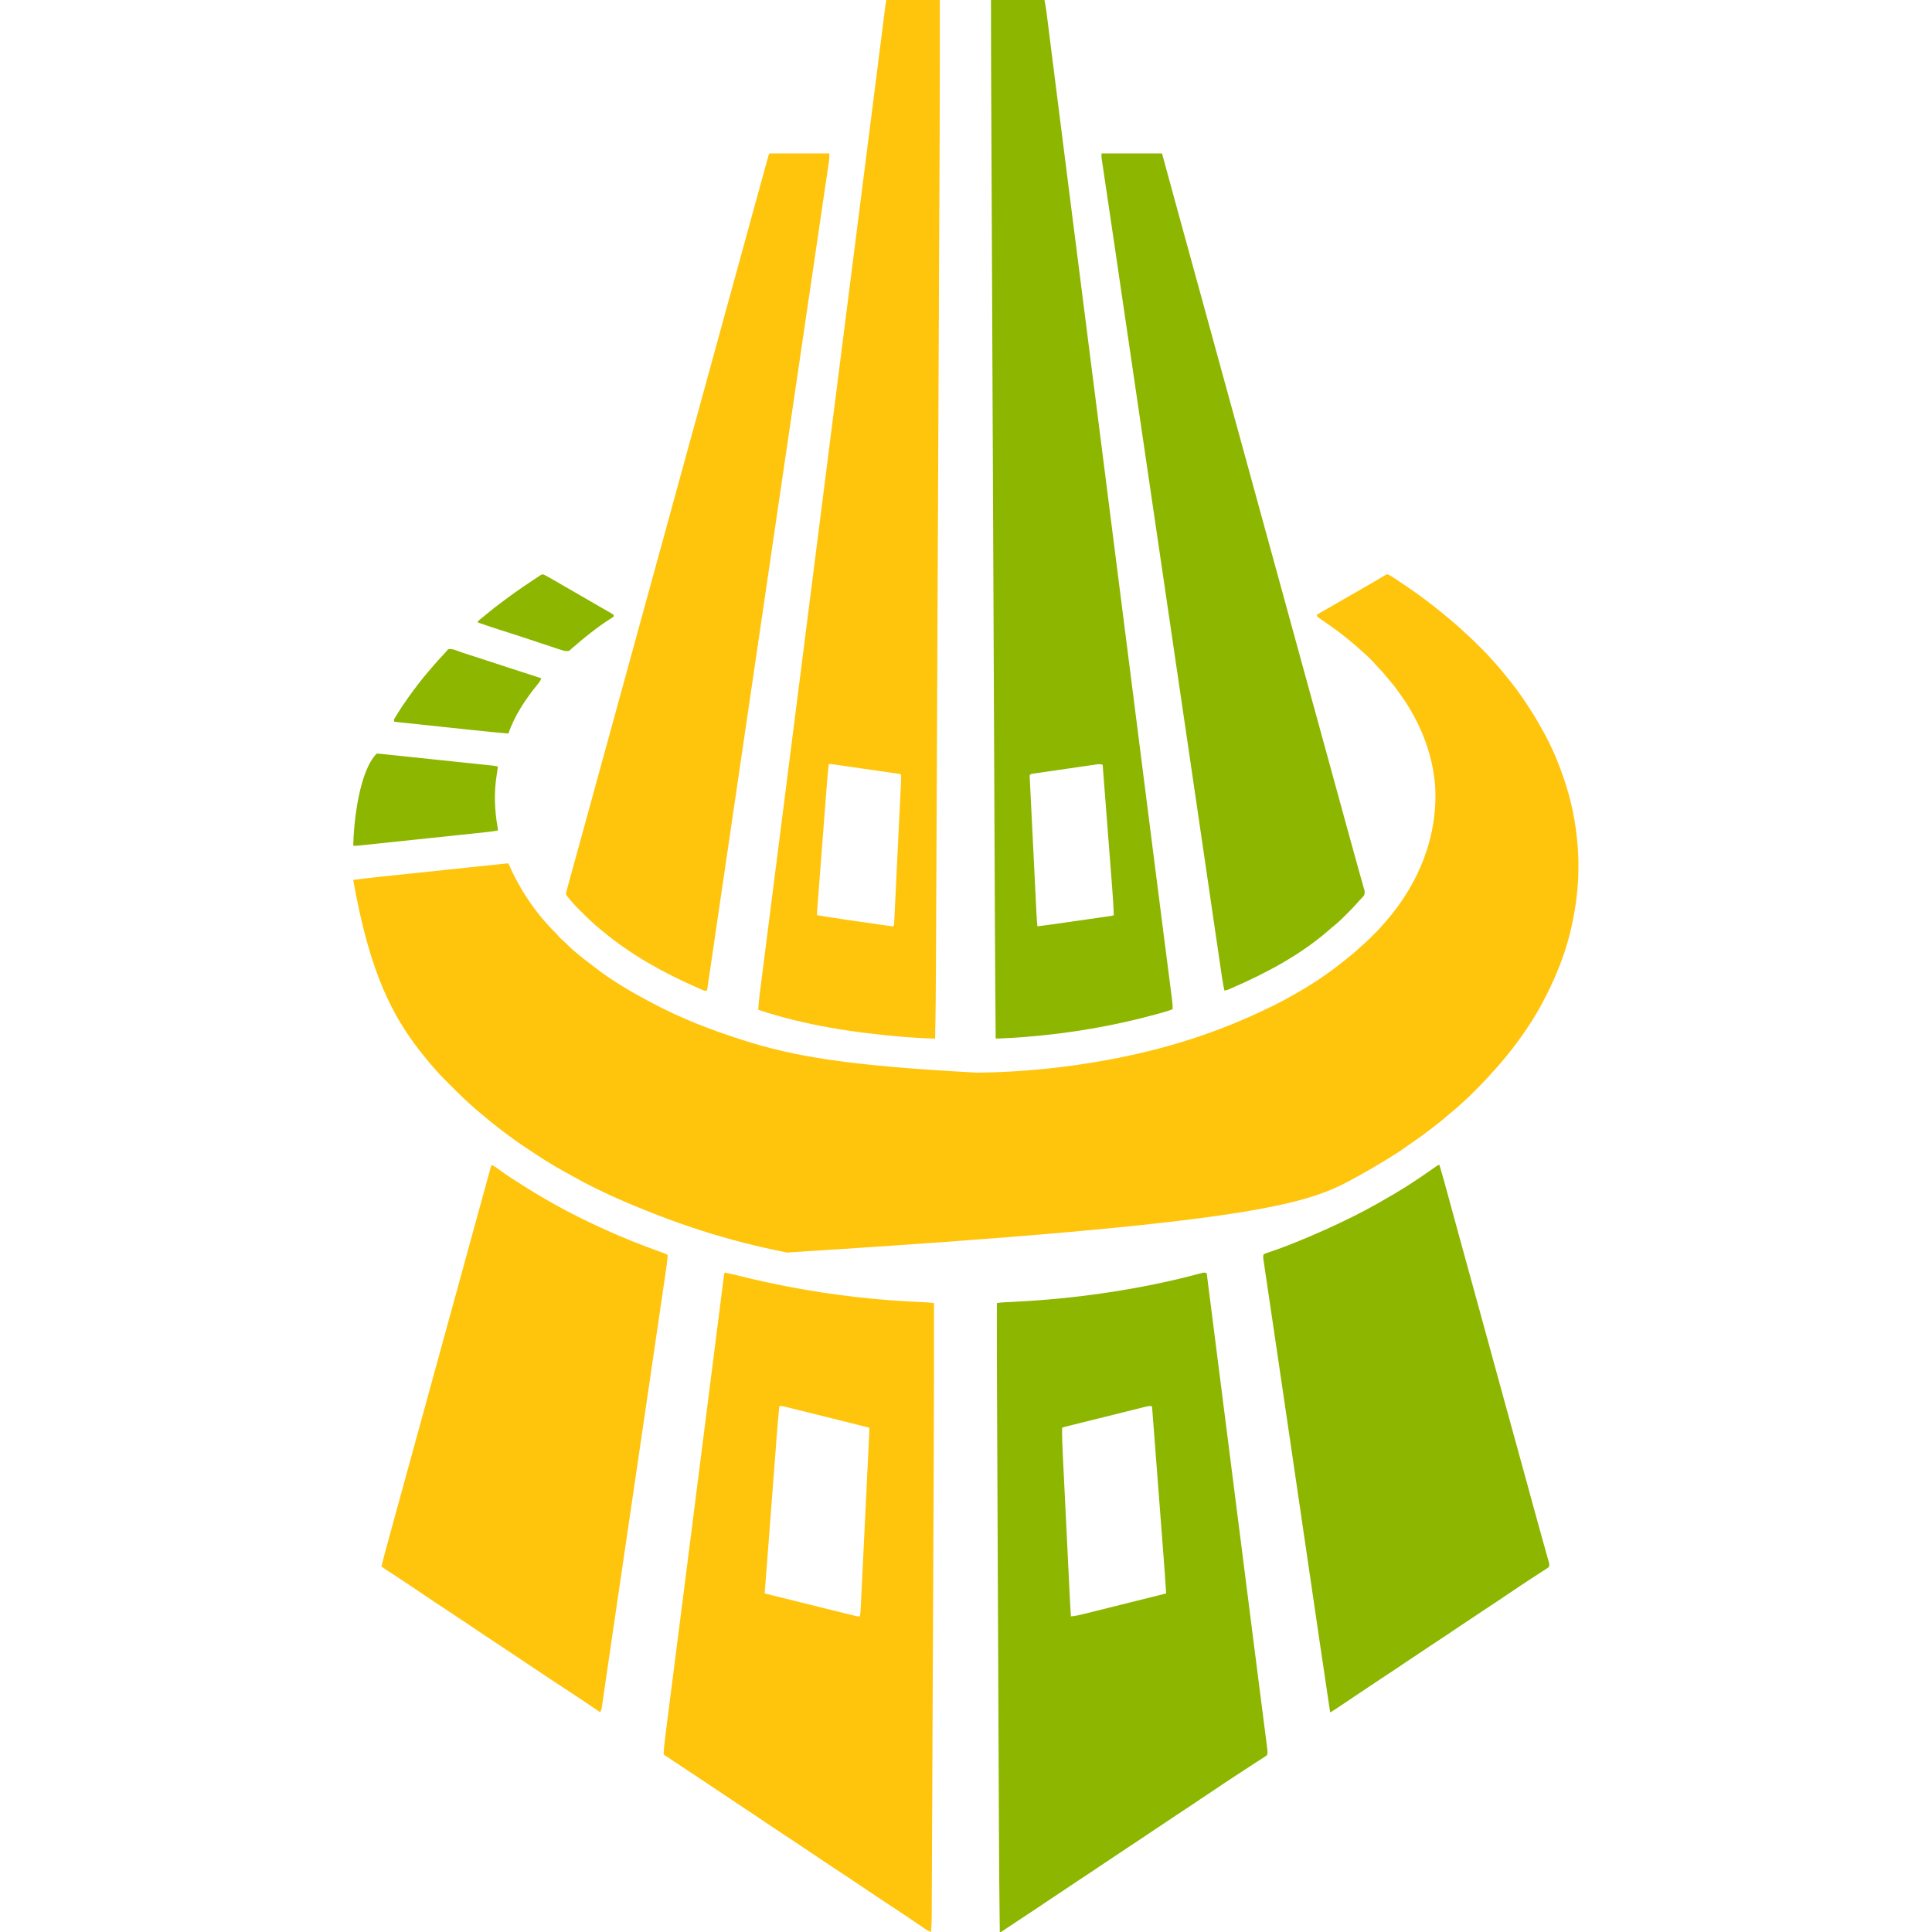
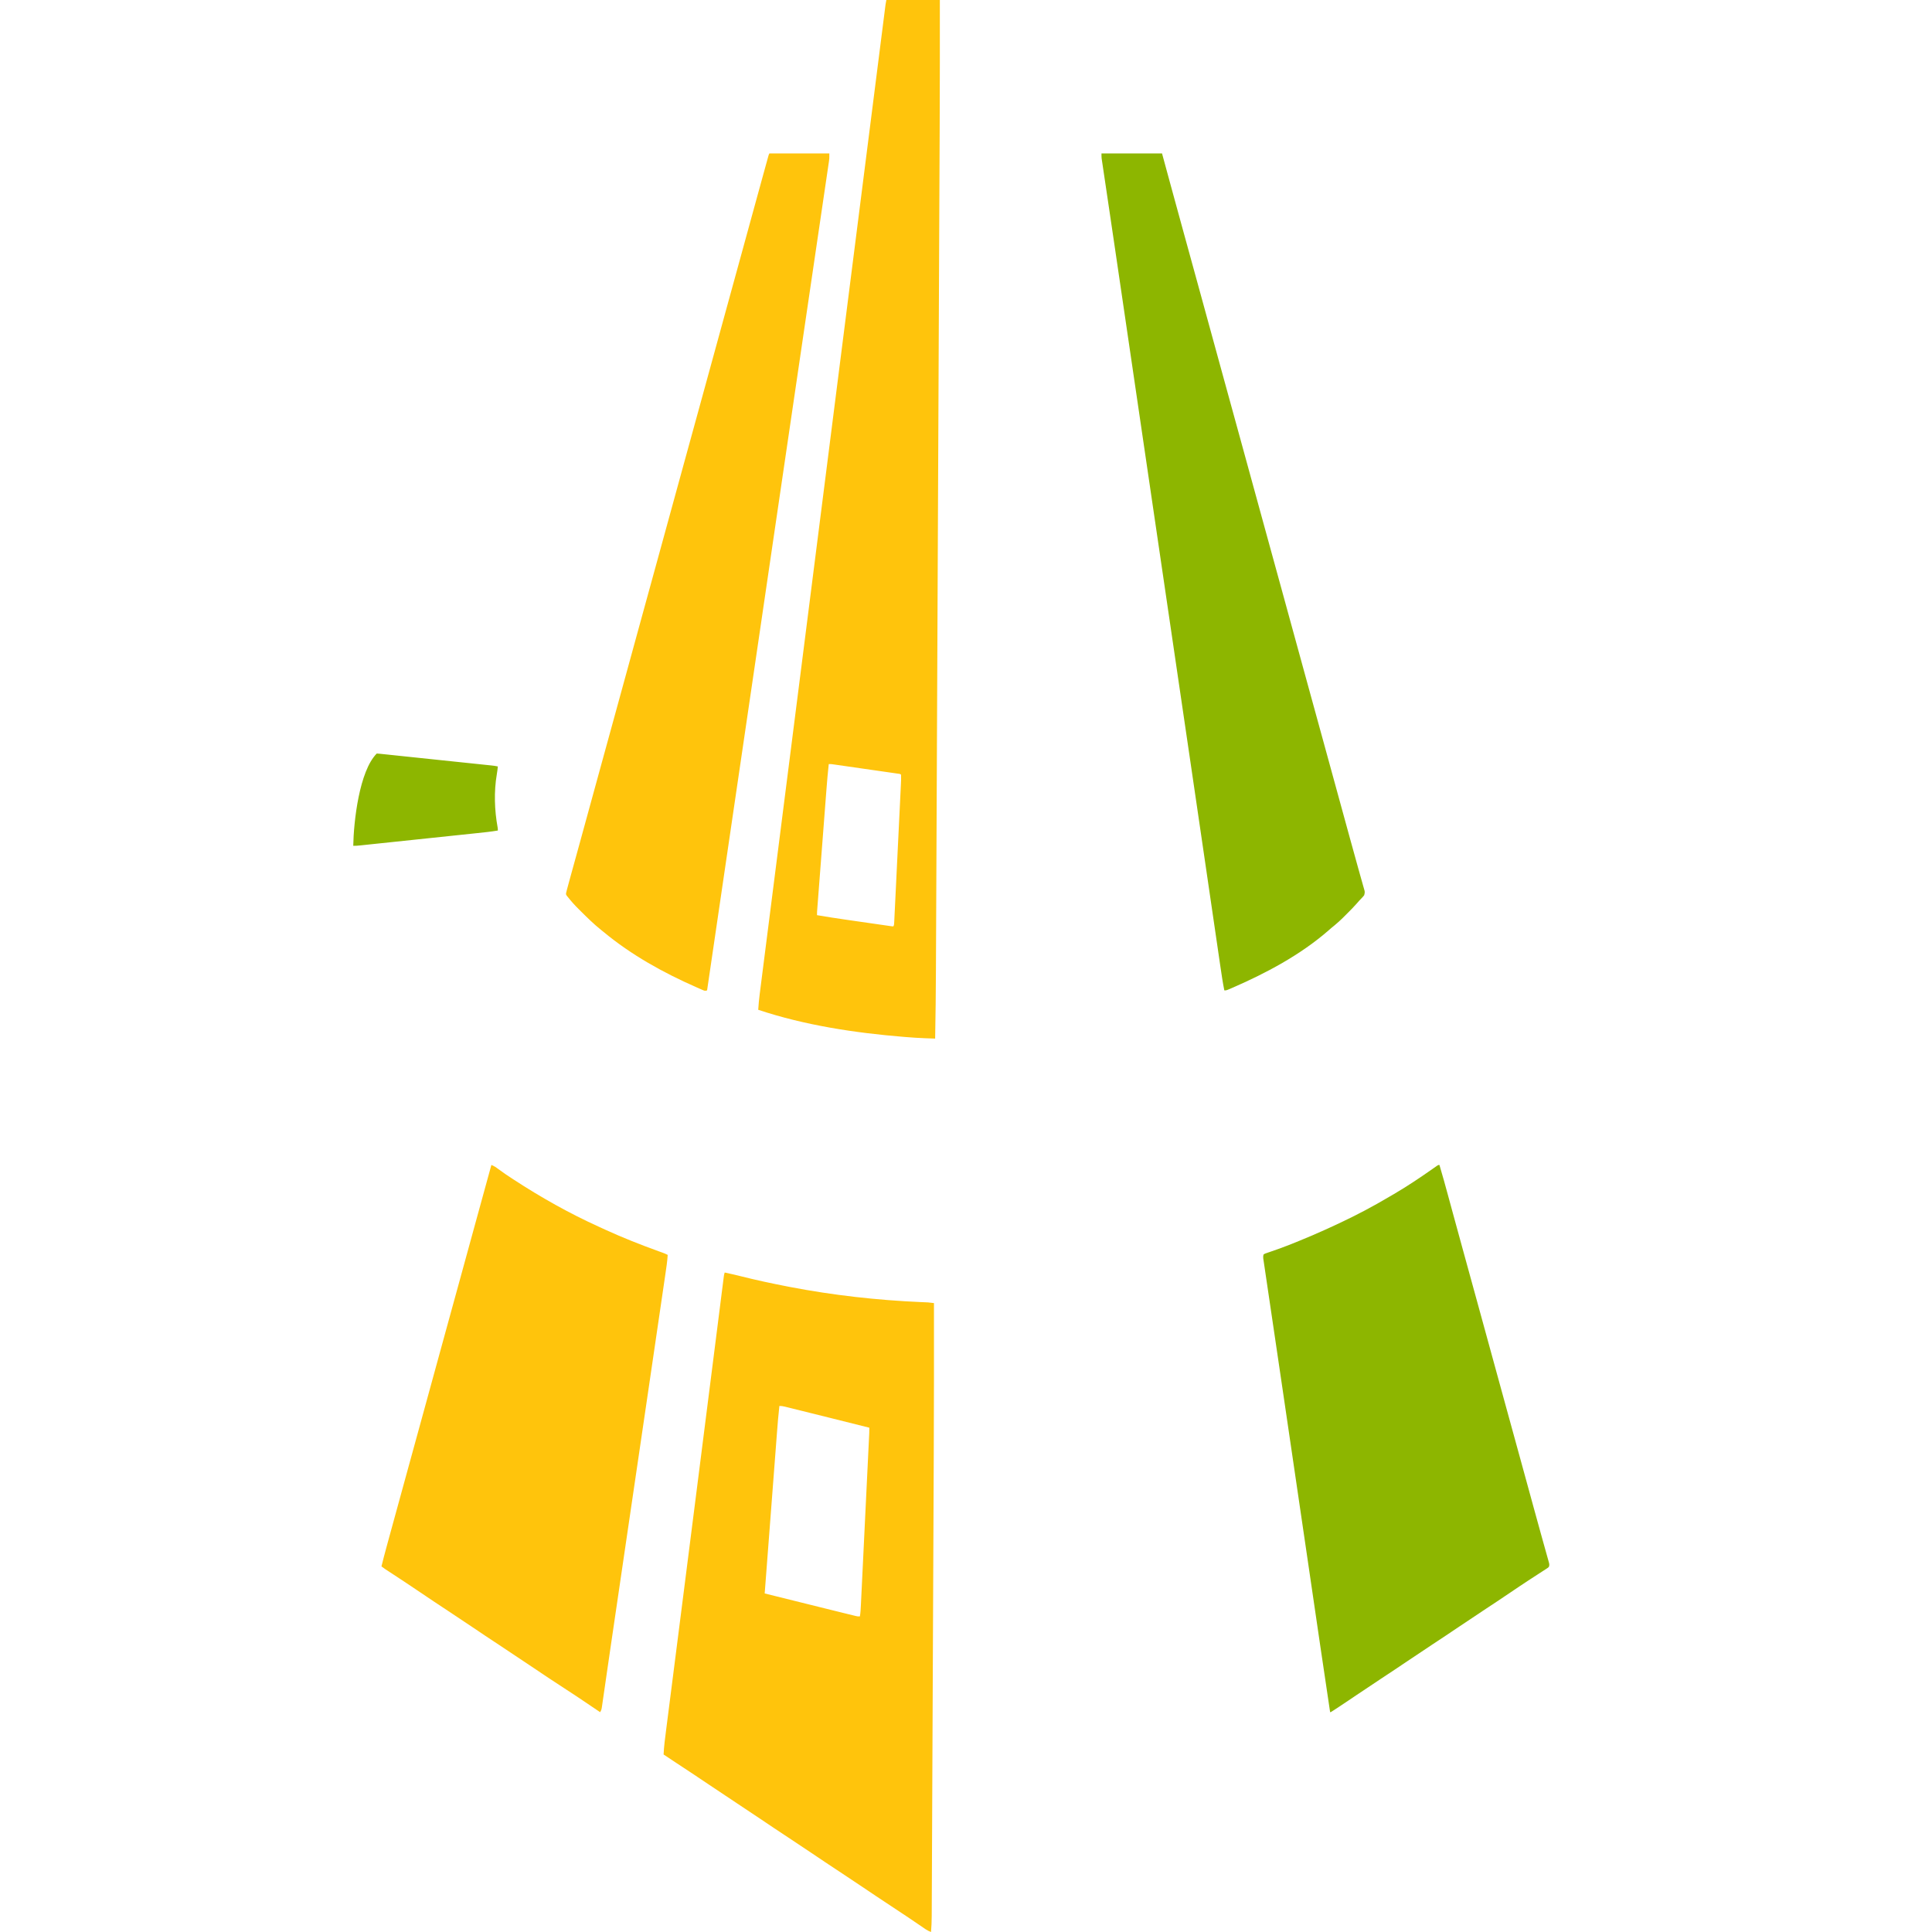
<svg xmlns="http://www.w3.org/2000/svg" version="1.1" width="3287" height="3287">
-   <path d="M0 0 C3.977 1.952 7.572 4.362 11.246 6.829 C12.062 7.373 12.878 7.916 13.718 8.476 C15.451 9.631 17.181 10.789 18.91 11.948 C21.489 13.677 24.073 15.397 26.658 17.116 C48.962 31.995 70.388 47.946 91.104 64.963 C92.669 66.247 94.24 67.523 95.812 68.798 C107.194 78.033 118.226 87.603 128.928 97.615 C130.43 99.006 131.943 100.385 133.461 101.76 C140.664 108.286 147.629 115.016 154.489 121.902 C156.185 123.604 157.886 125.3 159.588 126.995 C164.695 132.099 169.722 137.214 174.412 142.711 C176.612 145.283 178.927 147.739 181.234 150.216 C185.452 154.786 189.469 159.473 193.367 164.321 C195.238 166.635 197.127 168.925 199.039 171.204 C224.428 201.53 245.964 234.709 264.859 269.403 C265.336 270.274 265.336 270.274 265.822 271.162 C270.83 280.334 275.454 289.62 279.734 299.153 C280.033 299.816 280.331 300.478 280.639 301.16 C286.707 314.675 292.024 328.398 296.859 342.403 C297.239 343.485 297.619 344.567 298.01 345.682 C310.871 382.611 318.89 421.411 321.859 460.403 C321.97 461.705 322.081 463.007 322.195 464.349 C325.814 511.884 321.039 560.149 309.859 606.403 C309.605 607.462 309.35 608.521 309.087 609.612 C300.229 645.762 286.446 680.143 269.859 713.403 C269.34 714.447 268.82 715.49 268.285 716.565 C257.863 737.354 246.088 757.276 232.859 776.403 C232.404 777.065 231.948 777.726 231.479 778.407 C213.885 803.872 194.448 828.059 173.383 850.736 C172.255 851.97 171.142 853.217 170.037 854.471 C163.699 861.638 157.004 868.411 150.23 875.163 C148.293 877.094 146.362 879.031 144.432 880.968 C138.923 886.479 133.437 891.964 127.495 897.013 C124.936 899.188 122.504 901.49 120.047 903.778 C115.426 908.047 110.668 912.084 105.766 916.028 C103.058 918.241 100.408 920.504 97.767 922.795 C91.293 928.409 84.664 933.756 77.821 938.915 C75.551 940.638 73.297 942.381 71.043 944.126 C61.028 951.856 50.883 959.271 40.387 966.333 C36.779 968.762 33.237 971.268 29.71 973.812 C18.452 981.913 6.691 989.176 -5.141 996.403 C-6.168 997.032 -7.195 997.66 -8.253 998.308 C-23.676 1007.717 -39.303 1016.713 -55.141 1025.403 C-56.738 1026.284 -56.738 1026.284 -58.367 1027.183 C-137.476 1070.7 -222.877 1103.496 -1023.141 1153.403 C-1024.036 1153.226 -1024.93 1153.049 -1025.853 1152.866 C-1119.58 1134.209 -1211.993 1106.202 -1323.141 1056.403 C-1324.275 1055.87 -1325.409 1055.337 -1326.577 1054.788 C-1333.793 1051.382 -1340.974 1047.91 -1348.141 1044.403 C-1349.637 1043.675 -1349.637 1043.675 -1351.165 1042.933 C-1364.246 1036.559 -1377.019 1029.791 -1389.637 1022.544 C-1393.902 1020.096 -1398.203 1017.728 -1402.533 1015.397 C-1422.774 1004.467 -1442.004 991.948 -1461.141 979.216 C-1461.952 978.677 -1462.764 978.138 -1463.6 977.582 C-1479.005 967.338 -1494.075 956.651 -1508.766 945.403 C-1509.639 944.736 -1510.512 944.069 -1511.412 943.381 C-1523.397 934.183 -1535.048 924.592 -1546.53 914.776 C-1548.18 913.37 -1549.837 911.974 -1551.496 910.579 C-1566.34 898.049 -1580.206 884.507 -1593.917 870.758 C-1596.229 868.44 -1598.547 866.127 -1600.865 863.815 C-1602.365 862.315 -1603.864 860.814 -1605.363 859.313 C-1606.382 858.298 -1606.382 858.298 -1607.422 857.261 C-1611.322 853.342 -1615.045 849.317 -1618.655 845.127 C-1620.566 842.91 -1622.54 840.752 -1624.516 838.591 C-1629.246 833.342 -1633.711 827.908 -1638.141 822.403 C-1639.054 821.282 -1639.968 820.161 -1640.883 819.04 C-1692.971 754.928 -1733.01 679.812 -1761.141 519.403 C-1744.98 517.322 -1728.806 515.459 -1712.6 513.768 C-1710.255 513.521 -1707.91 513.275 -1705.565 513.028 C-1699.281 512.367 -1692.998 511.708 -1686.714 511.051 C-1680.785 510.43 -1674.857 509.807 -1668.928 509.185 C-1657.204 507.953 -1645.48 506.724 -1633.755 505.496 C-1622.389 504.305 -1611.023 503.113 -1599.658 501.92 C-1598.954 501.846 -1598.251 501.772 -1597.526 501.696 C-1596.473 501.585 -1596.473 501.585 -1595.398 501.472 C-1581.758 500.04 -1568.118 498.609 -1554.478 497.178 C-1550.551 496.766 -1546.623 496.354 -1542.695 495.942 C-1536.547 495.296 -1530.399 494.652 -1524.251 494.008 C-1521.991 493.772 -1519.731 493.535 -1517.471 493.297 C-1514.399 492.975 -1511.327 492.653 -1508.255 492.332 C-1507.351 492.237 -1506.447 492.142 -1505.516 492.044 C-1499.369 491.403 -1499.369 491.403 -1497.141 491.403 C-1496.81 492.163 -1496.81 492.163 -1496.473 492.938 C-1477.222 536.979 -1449.968 577.272 -1415.547 610.962 C-1414.141 612.403 -1414.141 612.403 -1412.203 614.903 C-1409.829 617.781 -1407.179 620.034 -1404.348 622.45 C-1402.013 624.516 -1399.828 626.682 -1397.641 628.903 C-1393.633 632.952 -1389.48 636.716 -1385.141 640.403 C-1383.758 641.602 -1383.758 641.602 -1382.348 642.825 C-1374.226 649.831 -1365.793 656.375 -1357.226 662.824 C-1355.323 664.265 -1353.436 665.724 -1351.555 667.192 C-1323.132 689.2 -1291.77 708.176 -1260.002 724.895 C-1257.191 726.377 -1254.39 727.877 -1251.59 729.38 C-1203.388 755.094 -1152.122 774.826 -1100.141 791.403 C-1099.457 791.622 -1098.774 791.84 -1098.069 792.065 C-1010.841 819.901 -919.985 835.602 -699.141 847.403 C-698.406 847.394 -697.672 847.384 -696.915 847.374 C-622.943 846.386 -548.86 838.957 -476.141 825.403 C-475.291 825.245 -474.441 825.087 -473.565 824.924 C-427.151 816.24 -381.077 804.937 -336.141 790.403 C-335.274 790.124 -334.408 789.844 -333.515 789.556 C-288.145 774.862 -244.242 757.022 -201.43 736.017 C-198.513 734.586 -195.591 733.165 -192.668 731.747 C-179.859 725.489 -167.472 718.55 -155.141 711.403 C-154.338 710.943 -153.535 710.483 -152.708 710.008 C-123.259 693.08 -95.022 673.491 -68.873 651.832 C-66.398 649.791 -63.891 647.789 -61.391 645.778 C-56.474 641.756 -51.807 637.505 -47.16 633.177 C-44.964 631.135 -42.713 629.172 -40.438 627.22 C-35.254 622.702 -30.428 617.836 -25.578 612.966 C-24.671 612.063 -23.764 611.16 -22.83 610.229 C-17.723 605.115 -12.831 599.9 -8.141 594.403 C-7.215 593.355 -6.288 592.308 -5.359 591.263 C50.935 527.209 84.287 446.452 79.582 360.614 C75.783 305.805 54.369 252.114 22.859 207.403 C22.391 206.734 21.922 206.064 21.439 205.375 C15.124 196.381 8.635 187.662 1.422 179.368 C-1.083 176.471 -3.492 173.514 -5.891 170.528 C-8.914 166.811 -12.045 163.378 -15.488 160.052 C-17.161 158.383 -18.678 156.644 -20.203 154.841 C-27.515 146.371 -35.626 138.329 -44.164 131.099 C-46.649 128.967 -49.045 126.746 -51.453 124.528 C-56.856 119.608 -62.443 114.976 -68.141 110.403 C-69.273 109.479 -70.404 108.555 -71.535 107.63 C-82.869 98.405 -94.655 89.852 -106.695 81.575 C-107.614 80.941 -108.532 80.308 -109.478 79.655 C-111.266 78.424 -113.058 77.2 -114.856 75.984 C-115.663 75.429 -116.47 74.874 -117.301 74.302 C-118.019 73.814 -118.737 73.326 -119.477 72.823 C-121.141 71.403 -121.141 71.403 -122.141 68.403 C-121.429 67.997 -120.717 67.591 -119.983 67.173 C-103.75 57.911 -87.54 48.613 -71.358 39.262 C-65.954 36.14 -60.547 33.022 -55.141 29.903 C-47.352 25.41 -39.563 20.916 -31.776 16.419 C-29.55 15.134 -27.322 13.853 -25.093 12.573 C-20.556 9.968 -16.03 7.357 -11.574 4.614 C-10.925 4.221 -10.275 3.828 -9.606 3.423 C-7.989 2.438 -6.382 1.436 -4.777 0.431 C-2.141 -0.597 -2.141 -0.597 0 0 Z " fill="#FFC40C" transform="translate(2362.141,977.597)" />
-   <path d="M0 0 C5.063 39.792 10.125 79.583 15.188 119.375 C15.286 120.146 15.384 120.917 15.485 121.711 C26.206 205.984 36.924 290.257 47.637 374.531 C47.759 375.491 47.881 376.45 48.006 377.438 C52.953 416.349 57.899 455.26 62.845 494.171 C63.865 502.199 64.885 510.227 65.906 518.254 C66.469 522.685 67.032 527.116 67.595 531.546 C67.707 532.42 67.818 533.294 67.932 534.195 C69.372 545.52 70.811 556.846 72.249 568.171 C73.347 576.825 74.447 585.478 75.546 594.132 C75.655 594.99 75.764 595.848 75.876 596.732 C79.255 623.33 82.652 649.925 86.057 676.52 C86.972 683.666 87.886 690.812 88.8 697.959 C88.991 699.455 88.991 699.455 89.186 700.981 C89.824 705.972 90.462 710.963 91.099 715.954 C92.463 726.628 93.83 737.301 95.202 747.974 C96.131 755.205 97.056 762.436 97.978 769.667 C98.51 773.84 99.045 778.013 99.584 782.186 C100.079 786.017 100.568 789.849 101.054 793.681 C101.23 795.065 101.409 796.449 101.589 797.832 C104.127 817.323 104.127 817.323 101.664 820.988 C101.032 821.396 100.401 821.804 99.751 822.224 C98.67 822.955 98.67 822.955 97.567 823.701 C96.766 824.197 95.966 824.692 95.141 825.203 C94.307 825.755 93.472 826.306 92.613 826.875 C89.844 828.696 87.048 830.472 84.25 832.25 C82.291 833.528 80.334 834.808 78.379 836.092 C74.302 838.762 70.213 841.414 66.115 844.053 C60.339 847.774 54.593 851.541 48.859 855.328 C47.961 855.921 47.063 856.515 46.138 857.126 C44.33 858.32 42.523 859.514 40.716 860.708 C37.977 862.515 35.234 864.318 32.491 866.12 C19.762 874.484 7.113 882.961 -5.5 891.5 C-20.844 901.888 -36.271 912.142 -51.76 922.312 C-65.408 931.277 -78.979 940.346 -92.5 949.5 C-107.844 959.888 -123.271 970.142 -138.76 980.312 C-152.408 989.277 -165.979 998.346 -179.5 1007.5 C-194.844 1017.888 -210.271 1028.142 -225.76 1038.312 C-239.408 1047.277 -252.979 1056.346 -266.5 1065.5 C-283.237 1076.831 -300.068 1088.013 -316.961 1099.109 C-317.823 1099.676 -318.684 1100.242 -319.572 1100.825 C-321.256 1101.931 -322.941 1103.036 -324.626 1104.141 C-328.835 1106.904 -333.029 1109.686 -337.203 1112.503 C-338.451 1113.345 -338.451 1113.345 -339.726 1114.203 C-341.308 1115.27 -342.888 1116.342 -344.465 1117.418 C-345.165 1117.889 -345.865 1118.361 -346.586 1118.847 C-347.199 1119.265 -347.813 1119.682 -348.445 1120.112 C-350 1121 -350 1121 -352 1121 C-352.721 1064.381 -353.203 1007.765 -353.441 951.142 C-353.486 940.459 -353.535 929.777 -353.584 919.095 C-353.679 898.184 -353.772 877.273 -353.862 856.362 C-353.941 838.062 -354.022 819.762 -354.104 801.462 C-354.109 800.235 -354.115 799.009 -354.12 797.745 C-354.142 792.762 -354.165 787.779 -354.187 782.796 C-354.395 736.314 -354.599 689.832 -354.802 643.35 C-354.981 602.29 -355.162 561.23 -355.346 520.17 C-355.358 517.532 -355.37 514.894 -355.381 512.256 C-355.387 510.951 -355.393 509.647 -355.399 508.303 C-355.428 501.733 -355.458 495.163 -355.487 488.594 C-355.493 487.297 -355.499 486 -355.505 484.664 C-355.659 450.081 -355.812 415.499 -355.965 380.916 C-355.973 379.065 -355.973 379.065 -355.981 377.176 C-355.986 375.944 -355.992 374.712 -355.997 373.443 C-356.006 371.6 -356.006 371.6 -356.014 369.719 C-356.025 367.244 -356.036 364.77 -356.047 362.295 C-356.122 345.228 -356.197 328.161 -356.274 311.095 C-356.372 289.075 -356.469 267.056 -356.564 245.036 C-356.61 234.462 -356.656 223.887 -356.704 213.312 C-356.949 159.208 -357.05 105.105 -357 51 C-352.927 50.405 -348.923 49.866 -344.811 49.675 C-343.84 49.627 -342.869 49.58 -341.869 49.531 C-340.309 49.46 -340.309 49.46 -338.719 49.387 C-336.434 49.275 -334.149 49.162 -331.864 49.05 C-330.665 48.991 -329.465 48.932 -328.23 48.872 C-249.514 44.975 -171.282 35.536 -94 20 C-93.104 19.82 -92.208 19.641 -91.285 19.456 C-67.098 14.593 -43.153 8.953 -19.281 2.721 C-17.794 2.339 -17.794 2.339 -16.277 1.948 C-14.416 1.469 -12.557 0.982 -10.699 0.486 C-9.459 0.169 -9.459 0.169 -8.194 -0.155 C-7.477 -0.343 -6.76 -0.531 -6.021 -0.725 C-3.736 -1.036 -2.203 -0.608 0 0 Z M-103.966 227.36 C-105.797 227.812 -105.797 227.812 -107.666 228.273 C-109.017 228.612 -110.367 228.95 -111.717 229.289 C-113.141 229.642 -114.565 229.995 -115.99 230.348 C-119.856 231.307 -123.722 232.271 -127.586 233.237 C-131.63 234.246 -135.674 235.25 -139.718 236.254 C-146.509 237.942 -153.298 239.633 -160.088 241.326 C-168.805 243.5 -177.524 245.669 -186.244 247.836 C-193.737 249.699 -201.229 251.563 -208.721 253.428 C-211.131 254.028 -213.541 254.628 -215.952 255.227 C-219.737 256.169 -223.521 257.112 -227.306 258.056 C-228.696 258.403 -230.086 258.749 -231.477 259.095 C-233.372 259.567 -235.267 260.04 -237.161 260.513 C-238.223 260.778 -239.284 261.042 -240.378 261.315 C-242.27 261.809 -244.144 262.381 -246 263 C-246.223 278.789 -245.518 294.498 -244.731 310.265 C-244.593 313.071 -244.458 315.877 -244.322 318.683 C-243.992 325.468 -243.658 332.253 -243.322 339.038 C-242.93 346.959 -242.543 354.88 -242.156 362.802 C-241.466 376.944 -240.771 391.087 -240.073 405.229 C-239.398 418.917 -238.726 432.605 -238.057 446.292 C-238.016 447.136 -237.974 447.98 -237.932 448.849 C-237.849 450.55 -237.766 452.25 -237.683 453.95 C-237.642 454.789 -237.601 455.628 -237.558 456.492 C-237.517 457.329 -237.476 458.166 -237.434 459.028 C-236.794 472.126 -236.151 485.223 -235.509 498.321 C-235.315 502.264 -235.122 506.208 -234.928 510.151 C-234.523 518.434 -234.116 526.716 -233.707 534.999 C-233.538 538.42 -233.37 541.84 -233.202 545.261 C-232.259 564.64 -232.259 564.64 -231 584 C-223.043 583.365 -215.521 581.558 -207.795 579.614 C-206.378 579.261 -204.961 578.91 -203.544 578.559 C-199.718 577.609 -195.895 576.653 -192.071 575.695 C-188.057 574.691 -184.042 573.693 -180.027 572.695 C-172.425 570.804 -164.824 568.907 -157.224 567.007 C-148.6 564.853 -139.975 562.704 -131.349 560.557 C-110.563 555.382 -89.781 550.196 -69 545 C-70.265 524.741 -71.673 504.498 -73.231 484.259 C-73.446 481.44 -73.662 478.621 -73.877 475.801 C-74.394 469.034 -74.913 462.267 -75.433 455.501 C-75.856 450.005 -76.277 444.509 -76.699 439.013 C-77.898 423.379 -79.098 407.746 -80.3 392.113 C-80.365 391.277 -80.429 390.44 -80.495 389.579 C-80.592 388.323 -80.592 388.323 -80.691 387.042 C-81.741 373.388 -82.787 359.734 -83.831 346.08 C-84.907 332.01 -85.986 317.94 -87.069 303.871 C-87.675 295.991 -88.28 288.11 -88.881 280.23 C-89.391 273.546 -89.904 266.861 -90.421 260.178 C-90.685 256.769 -90.947 253.36 -91.205 249.951 C-91.486 246.263 -91.771 242.576 -92.058 238.89 C-92.139 237.804 -92.221 236.718 -92.304 235.599 C-92.382 234.618 -92.459 233.637 -92.539 232.626 C-92.637 231.349 -92.637 231.349 -92.737 230.047 C-92.894 227.938 -92.894 227.938 -94 226 C-97.71 226 -100.395 226.472 -103.966 227.36 Z " fill="#8DB600" transform="translate(2053,2166)" />
  <path d="M0 0 C9.031 1.959 18.042 3.969 27.004 6.227 C53.844 12.976 80.825 18.762 108 24 C108.942 24.182 109.884 24.364 110.854 24.551 C184.669 38.738 259.676 47.108 334.758 50.354 C335.586 50.391 336.414 50.428 337.266 50.465 C338.799 50.533 340.331 50.597 341.863 50.658 C342.556 50.689 343.249 50.719 343.963 50.75 C344.553 50.775 345.143 50.799 345.751 50.824 C349.182 51.093 352.585 51.567 356 52 C356.107 138.391 356.01 224.78 355.649 311.17 C355.642 312.805 355.642 312.805 355.635 314.473 C355.515 343.191 355.387 371.909 355.258 400.626 C355.181 417.667 355.105 434.707 355.03 451.748 C355.019 454.236 355.008 456.725 354.997 459.214 C354.981 462.968 354.965 466.721 354.948 470.475 C354.796 505.049 354.643 539.623 354.487 574.196 C354.481 575.482 354.476 576.769 354.47 578.094 C354.423 588.525 354.375 598.956 354.328 609.387 C354.143 650.404 353.962 691.421 353.784 732.438 C353.583 778.901 353.379 825.364 353.17 871.827 C353.148 876.77 353.126 881.713 353.104 886.656 C353.098 887.872 353.093 889.089 353.087 890.342 C353.005 908.648 352.925 926.953 352.847 945.259 C352.758 965.975 352.665 986.692 352.569 1007.408 C352.515 1018.979 352.464 1030.55 352.416 1042.121 C352.384 1049.847 352.349 1057.572 352.311 1065.297 C352.289 1069.695 352.269 1074.093 352.253 1078.491 C352.238 1082.496 352.219 1086.501 352.197 1090.506 C352.189 1091.94 352.184 1093.374 352.18 1094.808 C352.154 1103.922 351.763 1112.919 351 1122 C347.81 1120.755 345.013 1119.503 342.183 1117.571 C341.463 1117.083 340.743 1116.595 340.001 1116.092 C338.838 1115.294 338.838 1115.294 337.652 1114.48 C336.412 1113.638 336.412 1113.638 335.146 1112.779 C333.351 1111.56 331.557 1110.339 329.765 1109.116 C324.902 1105.799 320.027 1102.499 315.152 1099.199 C314.144 1098.516 313.136 1097.834 312.097 1097.13 C301.791 1090.163 291.401 1083.324 281 1076.5 C265.529 1066.343 250.148 1056.063 234.823 1045.688 C221.281 1036.523 207.668 1027.475 194 1018.5 C178.53 1008.342 163.148 998.063 147.823 987.688 C134.281 978.523 120.668 969.475 107 960.5 C91.53 950.342 76.148 940.063 60.823 929.688 C47.281 920.523 33.668 911.475 20 902.5 C5.431 892.933 -9.067 883.271 -23.5 873.5 C-42.863 860.392 -62.364 847.502 -81.909 834.668 C-89.296 829.813 -96.652 824.913 -104 820 C-103.384 806.201 -101.539 792.566 -99.777 778.876 C-99.438 776.215 -99.099 773.554 -98.761 770.893 C-98.026 765.116 -97.287 759.338 -96.547 753.562 C-95.442 744.942 -94.342 736.322 -93.243 727.702 C-91.385 713.119 -89.522 698.535 -87.657 683.952 C-84.97 662.934 -82.288 641.914 -79.607 620.895 C-78.643 613.334 -77.679 605.773 -76.714 598.212 C-76.348 595.336 -75.981 592.46 -75.614 589.583 C-73.989 576.845 -72.364 564.106 -70.738 551.368 C-63.209 492.364 -55.701 433.356 -48.207 374.348 C-47.941 372.255 -47.676 370.163 -47.41 368.071 C-44.268 343.329 -41.126 318.588 -37.985 293.846 C-35.354 273.126 -32.723 252.406 -30.092 231.686 C-29.729 228.827 -29.366 225.967 -29.003 223.108 C-26.464 203.11 -23.924 183.112 -21.383 163.115 C-21.164 161.392 -20.945 159.67 -20.726 157.947 C-18.972 144.139 -18.972 144.139 -18.17 137.831 C-15.878 119.793 -13.588 101.754 -11.304 83.715 C-10.033 73.677 -8.76 63.64 -7.486 53.603 C-6.652 47.029 -5.82 40.456 -4.991 33.882 C-4.501 30.01 -4.01 26.138 -3.517 22.266 C-3.295 20.515 -3.074 18.764 -2.854 17.013 C-2.559 14.673 -2.262 12.334 -1.963 9.994 C-1.718 8.059 -1.718 8.059 -1.468 6.084 C-1 3 -1 3 0 0 Z M93 227 C91.231 242.494 90.003 258.02 88.823 273.568 C88.545 277.236 88.263 280.904 87.981 284.571 C87.495 290.903 87.011 297.235 86.529 303.568 C85.832 312.723 85.131 321.877 84.43 331.032 C83.292 345.89 82.156 360.749 81.022 375.607 C79.922 390.028 78.82 404.449 77.717 418.87 C77.649 419.761 77.58 420.652 77.51 421.57 C77.168 426.041 76.826 430.512 76.484 434.983 C73.652 471.989 70.825 508.994 68 546 C84.318 550.053 100.637 554.104 116.956 558.154 C124.537 560.036 132.117 561.917 139.698 563.8 C146.32 565.445 152.943 567.089 159.566 568.732 C163.059 569.599 166.551 570.466 170.044 571.334 C177.749 573.248 185.456 575.157 193.165 577.055 C195.809 577.707 198.453 578.359 201.097 579.012 C204.483 579.849 207.869 580.679 211.256 581.507 C213.144 581.969 215.031 582.436 216.918 582.902 C218.053 583.178 219.188 583.454 220.357 583.739 C221.852 584.105 221.852 584.105 223.377 584.479 C226.208 585.13 226.208 585.13 230 585 C231.088 578.525 231.38 572.058 231.69 565.506 C231.752 564.246 231.814 562.987 231.878 561.689 C232.05 558.205 232.217 554.721 232.384 551.236 C232.565 547.474 232.75 543.712 232.934 539.95 C233.294 532.585 233.651 525.22 234.007 517.854 C234.421 509.277 234.838 500.699 235.256 492.122 C236.002 476.818 236.744 461.514 237.484 446.21 C238.203 431.36 238.923 416.51 239.646 401.66 C239.691 400.745 239.735 399.83 239.781 398.888 C239.826 397.975 239.87 397.062 239.916 396.121 C240.739 379.213 241.561 362.305 242.381 345.398 C242.671 339.419 242.962 333.44 243.253 327.461 C243.607 320.175 243.96 312.89 244.312 305.604 C244.492 301.887 244.672 298.17 244.853 294.453 C245.049 290.424 245.243 286.396 245.437 282.367 C245.524 280.603 245.524 280.603 245.612 278.803 C245.69 277.182 245.69 277.182 245.769 275.529 C245.814 274.599 245.859 273.67 245.905 272.712 C246.007 269.806 246.016 266.908 246 264 C224.671 258.648 203.337 253.318 182 248 C181.092 247.774 180.184 247.547 179.248 247.314 C167.632 244.418 156.015 241.527 144.395 238.645 C139.591 237.454 134.788 236.261 129.985 235.064 C125.423 233.927 120.86 232.795 116.296 231.666 C114.602 231.246 112.909 230.825 111.216 230.402 C108.892 229.822 106.567 229.247 104.241 228.674 C103.221 228.417 103.221 228.417 102.181 228.155 C98.971 227.37 96.339 227 93 227 Z " fill="#FFC40C" transform="translate(1233,2165)" />
  <path d="M0 0 C30.03 0 60.06 0 91 0 C91.064 70.531 91.037 141.061 90.741 211.592 C90.738 212.401 90.734 213.21 90.731 214.043 C90.645 234.573 90.553 255.103 90.46 275.633 C90.396 289.57 90.334 303.506 90.273 317.442 C90.267 318.876 90.267 318.876 90.261 320.339 C90.244 324.236 90.227 328.134 90.21 332.031 C90.04 371.034 89.866 410.036 89.691 449.038 C89.667 454.374 89.643 459.709 89.619 465.044 C89.612 466.635 89.612 466.635 89.605 468.258 C89.494 493.087 89.384 517.916 89.274 542.745 C89.264 544.927 89.254 547.108 89.245 549.29 C89.206 558.062 89.167 566.833 89.128 575.605 C89.02 600.101 88.911 624.598 88.802 649.094 C88.798 650.209 88.793 651.323 88.787 652.471 C88.63 687.834 88.472 723.197 88.314 758.56 C88.309 759.703 88.304 760.845 88.298 762.023 C88.215 780.567 88.132 799.111 88.049 817.655 C87.718 891.35 87.39 965.045 87.066 1038.741 C86.984 1057.367 86.902 1075.993 86.82 1094.62 C86.815 1095.767 86.81 1096.914 86.805 1098.096 C86.649 1133.498 86.492 1168.9 86.334 1204.302 C86.329 1205.414 86.324 1206.527 86.319 1207.673 C86.21 1232.098 86.101 1256.522 85.992 1280.947 C85.953 1289.686 85.914 1298.424 85.875 1307.163 C85.865 1309.336 85.855 1311.51 85.846 1313.683 C85.691 1348.142 85.539 1382.602 85.388 1417.061 C85.232 1452.713 85.073 1488.365 84.91 1524.016 C84.893 1527.859 84.875 1531.702 84.858 1535.545 C84.854 1536.488 84.849 1537.431 84.845 1538.402 C84.778 1553.207 84.713 1568.013 84.649 1582.818 C84.586 1597.446 84.52 1612.074 84.452 1626.702 C84.416 1634.494 84.38 1642.286 84.349 1650.078 C84.189 1689.059 83.752 1728.026 83 1767 C78.746 1766.852 74.492 1766.7 70.239 1766.548 C69.05 1766.506 67.861 1766.465 66.636 1766.422 C55.211 1766.009 43.831 1765.244 32.438 1764.312 C31.387 1764.228 30.337 1764.143 29.254 1764.055 C-53.555 1757.295 -138.929 1744.357 -218 1718 C-217.428 1708.884 -216.585 1699.852 -215.416 1690.794 C-215.257 1689.537 -215.098 1688.28 -214.934 1686.985 C-214.497 1683.526 -214.054 1680.068 -213.611 1676.61 C-213.128 1672.839 -212.65 1669.067 -212.172 1665.295 C-211.335 1658.703 -210.495 1652.111 -209.653 1645.52 C-208.407 1635.762 -207.165 1626.004 -205.925 1616.246 C-203.843 1599.875 -201.758 1583.505 -199.671 1567.135 C-197.588 1550.798 -195.507 1534.46 -193.427 1518.122 C-193.297 1517.099 -193.167 1516.076 -193.033 1515.021 C-192.372 1509.828 -191.711 1504.636 -191.05 1499.443 C-186.464 1463.397 -181.874 1427.352 -177.281 1391.307 C-173.34 1360.368 -169.399 1329.429 -165.461 1298.49 C-165.351 1297.629 -165.242 1296.767 -165.129 1295.88 C-163.609 1283.943 -162.09 1272.007 -160.571 1260.07 C-160.035 1255.861 -159.5 1251.652 -158.964 1247.443 C-158.75 1245.762 -158.536 1244.082 -158.322 1242.401 C-158.164 1241.155 -158.164 1241.155 -158.002 1239.883 C-157.469 1235.699 -156.937 1231.514 -156.404 1227.33 C-156.299 1226.504 -156.194 1225.677 -156.086 1224.826 C-155.451 1219.836 -154.816 1214.846 -154.181 1209.856 C-151.417 1188.143 -148.653 1166.43 -145.889 1144.716 C-134.317 1053.822 -122.761 962.925 -105.564 827.528 C-104.937 822.586 -104.309 817.645 -103.681 812.704 C-102.68 804.82 -101.679 796.936 -100.678 789.052 C-98.454 771.542 -96.23 754.033 -94.006 736.523 C-93.518 732.679 -93.03 728.834 -92.541 724.99 C-85.814 672.023 -79.085 619.056 -72.352 566.09 C-72.256 565.341 -72.161 564.592 -72.063 563.821 C-67.871 530.848 -63.678 497.876 -59.485 464.903 C-58.935 460.585 -58.386 456.267 -57.837 451.949 C-57.746 451.233 -57.655 450.517 -57.561 449.78 C-56.821 443.962 -56.081 438.144 -55.341 432.326 C-54.876 428.67 -54.411 425.015 -53.946 421.359 C-48.501 378.546 -43.06 335.732 -37.622 292.918 C-37.107 288.866 -36.592 284.813 -36.077 280.761 C-35.949 279.752 -35.821 278.743 -35.689 277.704 C-33.754 262.466 -31.818 247.227 -29.881 231.989 C-29.754 230.991 -29.628 229.992 -29.497 228.964 C-28.221 218.918 -26.944 208.873 -25.668 198.828 C-25.034 193.84 -24.4 188.851 -23.766 183.863 C-23.641 182.88 -23.516 181.896 -23.387 180.883 C-21.387 165.144 -19.389 149.404 -17.39 133.664 C-15.394 117.938 -13.396 102.211 -11.397 86.485 C-10.2 77.073 -9.005 67.661 -7.811 58.249 C-7.009 51.929 -6.206 45.609 -5.402 39.289 C-4.942 35.676 -4.483 32.063 -4.025 28.449 C-3.533 24.559 -3.037 20.669 -2.542 16.779 C-2.327 15.079 -2.327 15.079 -2.108 13.345 C-1.91 11.791 -1.91 11.791 -1.707 10.206 C-1.594 9.315 -1.48 8.423 -1.364 7.505 C-0.998 4.989 -0.499 2.493 0 0 Z M-98 1300 C-99.582 1314.172 -100.796 1328.355 -101.879 1342.574 C-102.057 1344.876 -102.234 1347.177 -102.412 1349.479 C-102.89 1355.668 -103.364 1361.857 -103.838 1368.046 C-104.335 1374.541 -104.835 1381.036 -105.335 1387.531 C-106.172 1398.417 -107.007 1409.303 -107.841 1420.189 C-108.699 1431.382 -109.558 1442.574 -110.419 1453.766 C-111.461 1467.294 -112.5 1480.822 -113.539 1494.35 C-113.934 1499.507 -114.331 1504.665 -114.728 1509.822 C-115.194 1515.88 -115.658 1521.939 -116.121 1527.997 C-116.292 1530.223 -116.463 1532.448 -116.634 1534.673 C-116.868 1537.703 -117.099 1540.733 -117.33 1543.763 C-117.399 1544.649 -117.467 1545.535 -117.538 1546.448 C-117.63 1547.665 -117.63 1547.665 -117.724 1548.906 C-117.778 1549.605 -117.832 1550.304 -117.887 1551.025 C-118.001 1553.014 -118 1555.008 -118 1557 C-101.69 1559.79 -85.356 1562.325 -68.977 1564.672 C-66.684 1565.002 -64.391 1565.333 -62.099 1565.664 C-57.355 1566.348 -52.61 1567.03 -47.866 1567.71 C-41.777 1568.584 -35.689 1569.461 -29.601 1570.34 C-24.895 1571.019 -20.188 1571.696 -15.482 1572.373 C-13.234 1572.696 -10.986 1573.02 -8.738 1573.344 C-5.623 1573.793 -2.508 1574.24 0.607 1574.687 C1.535 1574.821 2.462 1574.954 3.418 1575.093 C4.261 1575.213 5.104 1575.333 5.973 1575.457 C6.707 1575.563 7.441 1575.668 8.197 1575.777 C10.028 1576.041 10.028 1576.041 12 1576 C13.114 1573.772 13.19 1572.415 13.31 1569.94 C13.354 1569.085 13.398 1568.231 13.443 1567.35 C13.487 1566.405 13.531 1565.461 13.576 1564.488 C13.626 1563.488 13.676 1562.489 13.727 1561.46 C13.894 1558.09 14.054 1554.72 14.215 1551.35 C14.333 1548.942 14.451 1546.534 14.57 1544.127 C14.859 1538.251 15.143 1532.375 15.426 1526.499 C15.755 1519.653 16.09 1512.807 16.424 1505.962 C17.02 1493.74 17.613 1481.518 18.202 1469.296 C18.774 1457.446 19.349 1445.597 19.928 1433.747 C19.964 1433.018 19.999 1432.29 20.036 1431.539 C20.071 1430.812 20.107 1430.084 20.143 1429.335 C20.802 1415.841 21.458 1402.347 22.112 1388.853 C22.344 1384.087 22.576 1379.321 22.808 1374.554 C23.122 1368.126 23.432 1361.698 23.741 1355.269 C23.855 1352.913 23.97 1350.556 24.085 1348.199 C24.243 1344.976 24.397 1341.752 24.551 1338.528 C24.597 1337.602 24.643 1336.675 24.691 1335.72 C25.158 1326.861 25.158 1326.861 25 1318 C23.417 1316.417 21.616 1316.55 19.427 1316.234 C18.438 1316.09 17.45 1315.946 16.432 1315.797 C15.338 1315.641 14.245 1315.486 13.118 1315.326 C11.401 1315.077 11.401 1315.077 9.649 1314.823 C5.844 1314.272 2.037 1313.728 -1.77 1313.184 C-4.404 1312.804 -7.039 1312.424 -9.673 1312.044 C-15.205 1311.247 -20.738 1310.453 -26.271 1309.661 C-32.667 1308.746 -39.062 1307.826 -45.457 1306.902 C-51.605 1306.015 -57.753 1305.131 -63.902 1304.248 C-66.52 1303.872 -69.137 1303.495 -71.755 1303.118 C-75.413 1302.591 -79.071 1302.067 -82.73 1301.545 C-83.817 1301.387 -84.905 1301.23 -86.025 1301.068 C-87.022 1300.926 -88.019 1300.785 -89.046 1300.639 C-89.911 1300.515 -90.776 1300.391 -91.668 1300.263 C-94.271 1299.925 -94.271 1299.925 -98 1300 Z " fill="#FFC40C" transform="translate(1508,0)" />
-   <path d="M0 0 C30.03 0 60.06 0 91 0 C92.365 6.824 93.548 13.5 94.403 20.384 C94.53 21.385 94.658 22.385 94.789 23.417 C95.213 26.76 95.633 30.105 96.052 33.449 C96.359 35.875 96.666 38.301 96.974 40.726 C97.641 45.992 98.306 51.258 98.968 56.524 C99.951 64.331 100.938 72.138 101.925 79.944 C103.586 93.071 105.244 106.198 106.9 119.326 C109.407 139.194 111.919 159.062 114.432 178.929 C114.646 180.621 114.86 182.313 115.074 184.005 C115.936 190.819 116.797 197.633 117.659 204.448 C118.973 214.831 120.286 225.215 121.599 235.598 C127.344 281.04 133.103 326.48 138.883 371.918 C138.972 372.616 139.06 373.313 139.152 374.032 C141.392 391.644 143.634 409.256 145.876 426.868 C147.795 441.945 149.714 457.021 151.633 472.098 C151.912 474.295 152.192 476.491 152.471 478.688 C153.224 484.601 153.976 490.514 154.729 496.427 C155.682 503.916 156.635 511.406 157.588 518.896 C164.052 569.677 170.51 620.46 176.965 671.242 C177.082 672.162 177.199 673.081 177.319 674.028 C180.303 697.502 183.287 720.975 186.27 744.448 C188.917 765.272 191.564 786.097 194.211 806.921 C194.33 807.854 194.448 808.788 194.57 809.749 C195.764 819.142 196.958 828.535 198.152 837.928 C199.22 846.329 200.288 854.731 201.356 863.133 C207.832 914.077 214.308 965.021 220.785 1015.965 C220.882 1016.728 220.979 1017.492 221.079 1018.278 C225.273 1051.261 229.467 1084.245 233.661 1117.228 C235.155 1128.976 236.649 1140.724 238.143 1152.472 C238.608 1156.13 239.073 1159.788 239.538 1163.445 C244.873 1205.402 250.207 1247.36 255.539 1289.317 C257.062 1301.295 258.584 1313.273 260.107 1325.25 C260.257 1326.431 260.257 1326.431 260.41 1327.635 C261.317 1334.767 262.223 1341.899 263.13 1349.031 C265.305 1366.141 267.479 1383.25 269.653 1400.36 C271.925 1418.235 274.196 1436.11 276.469 1453.984 C276.56 1454.704 276.652 1455.423 276.746 1456.164 C281.728 1495.351 286.727 1534.536 291.752 1573.717 C292.639 1580.632 293.526 1587.548 294.412 1594.464 C294.976 1598.867 295.54 1603.269 296.104 1607.672 C296.309 1609.267 296.309 1609.267 296.517 1610.894 C298.088 1623.152 299.662 1635.41 301.242 1647.667 C302.191 1655.027 303.136 1662.387 304.079 1669.748 C304.711 1674.683 305.347 1679.617 305.987 1684.551 C306.369 1687.502 306.746 1690.454 307.122 1693.405 C307.374 1695.374 307.631 1697.341 307.888 1699.309 C308.642 1705.259 309.192 1711.002 309 1717 C301.133 1720.188 292.982 1722.371 284.812 1724.625 C284.023 1724.843 283.234 1725.061 282.42 1725.286 C208.66 1745.605 133.193 1758.315 56.938 1764.312 C55.909 1764.394 54.881 1764.475 53.821 1764.559 C42.474 1765.444 31.134 1766.118 19.76 1766.548 C18.052 1766.614 18.052 1766.614 16.309 1766.682 C13.539 1766.789 10.77 1766.895 8 1767 C7.431 1696.845 6.937 1626.691 6.614 1556.535 C6.61 1555.726 6.607 1554.918 6.603 1554.085 C6.508 1533.556 6.417 1513.028 6.327 1492.499 C6.267 1478.562 6.205 1464.626 6.142 1450.69 C6.138 1449.734 6.133 1448.778 6.129 1447.793 C6.112 1443.896 6.094 1439.999 6.076 1436.102 C5.915 1400.284 5.756 1364.466 5.598 1328.648 C5.446 1294.228 5.293 1259.809 5.14 1225.389 C5.13 1223.207 5.12 1221.026 5.111 1218.844 C5.072 1210.073 5.032 1201.302 4.993 1192.531 C4.884 1168.034 4.775 1143.538 4.666 1119.042 C4.661 1117.928 4.656 1116.814 4.651 1115.666 C4.493 1080.302 4.336 1044.938 4.18 1009.574 C4.175 1008.431 4.17 1007.289 4.164 1006.111 C4.082 987.566 4 969.021 3.918 950.475 C3.593 876.78 3.265 803.085 2.936 729.39 C2.915 724.72 2.894 720.051 2.873 715.382 C2.868 714.227 2.863 713.073 2.858 711.883 C2.8 699.094 2.743 686.304 2.686 673.514 C2.681 672.367 2.676 671.22 2.671 670.038 C2.394 607.992 2.118 545.946 1.843 483.9 C1.833 481.711 1.823 479.521 1.813 477.332 C1.809 476.25 1.804 475.168 1.799 474.054 C1.784 470.781 1.77 467.509 1.755 464.237 C1.736 459.89 1.717 455.543 1.697 451.197 C1.592 427.454 1.487 403.712 1.381 379.97 C1.376 378.905 1.371 377.84 1.366 376.743 C1.342 371.384 1.318 366.025 1.294 360.665 C1.121 321.816 0.948 282.966 0.777 244.117 C0.76 240.273 0.743 236.43 0.727 232.587 C0.722 231.644 0.718 230.701 0.714 229.729 C0.649 214.924 0.583 200.12 0.516 185.315 C0.45 170.686 0.386 156.057 0.322 141.428 C0.288 133.636 0.254 125.844 0.218 118.052 C0.038 78.701 -0.024 39.352 0 0 Z M179.97 1300.512 C178.982 1300.65 177.994 1300.789 176.975 1300.932 C175.902 1301.092 174.829 1301.251 173.724 1301.415 C172.585 1301.578 171.447 1301.74 170.273 1301.908 C166.51 1302.447 162.749 1302.998 158.988 1303.551 C156.377 1303.929 153.766 1304.307 151.155 1304.684 C145.684 1305.476 140.214 1306.275 134.745 1307.078 C128.419 1308.007 122.091 1308.923 115.763 1309.833 C109.674 1310.709 103.587 1311.595 97.5 1312.484 C94.909 1312.862 92.318 1313.237 89.727 1313.61 C86.112 1314.131 82.5 1314.662 78.888 1315.197 C77.809 1315.35 76.73 1315.503 75.618 1315.661 C74.638 1315.808 73.658 1315.956 72.649 1316.107 C71.367 1316.295 71.367 1316.295 70.059 1316.486 C67.793 1316.864 67.793 1316.864 66 1319 C65.777 1320.883 65.777 1320.883 65.939 1323.057 C65.976 1323.911 66.013 1324.765 66.051 1325.645 C66.103 1326.589 66.155 1327.533 66.208 1328.506 C66.255 1329.504 66.302 1330.503 66.35 1331.531 C66.509 1334.9 66.684 1338.267 66.859 1341.635 C66.976 1344.041 67.092 1346.447 67.208 1348.853 C67.492 1354.725 67.786 1360.597 68.084 1366.469 C68.431 1373.311 68.766 1380.154 69.101 1386.997 C69.699 1399.215 70.307 1411.432 70.921 1423.649 C71.516 1435.492 72.105 1447.334 72.688 1459.177 C72.741 1460.27 72.741 1460.27 72.796 1461.384 C72.94 1464.311 73.084 1467.238 73.228 1470.164 C73.817 1482.143 74.41 1494.121 75.005 1506.099 C75.14 1508.825 75.275 1511.55 75.41 1514.276 C75.795 1522.057 76.182 1529.837 76.573 1537.618 C76.692 1539.972 76.809 1542.327 76.925 1544.681 C77.085 1547.905 77.248 1551.128 77.411 1554.352 C77.478 1555.737 77.478 1555.737 77.548 1557.151 C77.871 1563.451 78.388 1569.721 79 1576 C94.984 1573.956 110.942 1571.761 126.891 1569.461 C129.182 1569.131 131.474 1568.802 133.766 1568.472 C138.512 1567.789 143.258 1567.105 148.004 1566.42 C154.091 1565.542 160.178 1564.667 166.266 1563.794 C170.972 1563.118 175.678 1562.44 180.384 1561.761 C182.631 1561.437 184.878 1561.114 187.125 1560.792 C190.243 1560.345 193.36 1559.894 196.478 1559.443 C197.403 1559.311 198.329 1559.179 199.282 1559.043 C200.128 1558.92 200.974 1558.797 201.846 1558.67 C202.58 1558.564 203.314 1558.458 204.071 1558.349 C206.209 1558.01 206.209 1558.01 209 1557 C208.394 1541.644 207.431 1526.343 206.234 1511.022 C206.056 1508.713 205.879 1506.405 205.702 1504.096 C205.225 1497.903 204.745 1491.71 204.264 1485.518 C203.76 1479.019 203.259 1472.519 202.758 1466.019 C201.919 1455.134 201.078 1444.249 200.234 1433.365 C199.366 1422.166 198.5 1410.966 197.635 1399.767 C197.582 1399.074 197.528 1398.381 197.473 1397.667 C197.205 1394.188 196.936 1390.71 196.668 1387.232 C194.45 1358.487 192.227 1329.744 190 1301 C186.422 1300.129 183.608 1299.986 179.97 1300.512 Z " fill="#8DB600" transform="translate(1686,0)" />
-   <path d="M0 0 C5.289 17.764 10.22 35.619 15.071 53.506 C17.135 61.116 19.207 68.723 21.278 76.331 C21.766 78.125 22.255 79.92 22.743 81.714 C28.286 102.077 33.873 122.429 39.467 142.778 C40.253 145.636 41.039 148.494 41.824 151.351 C44.478 161.008 47.133 170.664 49.789 180.32 C54.868 198.793 59.944 217.267 65.02 235.741 C65.813 238.626 66.606 241.511 67.398 244.397 C74.477 270.161 81.545 295.929 88.602 321.7 C95.785 347.928 102.982 374.153 110.188 400.375 C110.58 401.802 110.58 401.802 110.979 403.257 C114.986 417.838 118.993 432.419 123 447 C127.008 461.582 131.015 476.165 135.022 490.747 C135.549 492.665 136.076 494.584 136.603 496.502 C142.191 516.838 147.776 537.175 153.348 557.516 C153.56 558.291 153.772 559.066 153.991 559.865 C156.057 567.405 158.122 574.946 160.182 582.488 C164.352 597.748 168.549 612.999 172.804 628.235 C174.158 633.088 175.508 637.943 176.858 642.797 C178.142 647.412 179.434 652.025 180.734 656.636 C181.526 659.456 182.31 662.278 183.093 665.101 C183.631 667.032 184.179 668.961 184.727 670.89 C185.044 672.038 185.36 673.187 185.687 674.37 C185.966 675.367 186.246 676.364 186.534 677.391 C187.017 680.097 187.103 681.495 186 684 C184.499 685.387 184.499 685.387 182.53 686.656 C181.786 687.144 181.042 687.632 180.276 688.134 C179.455 688.656 178.635 689.177 177.789 689.715 C176.931 690.274 176.074 690.832 175.19 691.408 C173.324 692.622 171.455 693.831 169.582 695.035 C164.522 698.291 159.486 701.584 154.445 704.871 C153.405 705.548 152.365 706.224 151.294 706.921 C140.947 713.661 130.719 720.569 120.5 727.5 C105.158 737.892 89.729 748.142 74.24 758.312 C60.592 767.277 47.021 776.346 33.5 785.5 C18.156 795.888 2.729 806.142 -12.76 816.312 C-26.408 825.277 -39.979 834.346 -53.5 843.5 C-68.837 853.883 -84.256 864.133 -99.739 874.298 C-113.833 883.555 -127.846 892.926 -141.812 902.375 C-153.209 910.084 -164.604 917.791 -176.125 925.312 C-177.049 925.917 -177.973 926.521 -178.925 927.144 C-184.87 931 -184.87 931 -186 931 C-191.793 892.548 -197.51 854.086 -203.147 815.611 C-204.194 808.461 -205.243 801.31 -206.292 794.16 C-208.214 781.06 -210.135 767.958 -212.055 754.857 C-214.922 735.304 -217.79 715.75 -220.658 696.197 C-220.779 695.375 -220.899 694.553 -221.023 693.707 C-222.489 683.715 -223.955 673.724 -225.421 663.732 C-226.28 657.875 -227.139 652.018 -227.998 646.161 C-236.405 588.851 -244.826 531.543 -253.257 474.236 C-255.583 458.426 -257.907 442.616 -260.231 426.806 C-261.794 416.169 -263.358 405.532 -264.922 394.895 C-265.091 393.747 -265.259 392.599 -265.433 391.416 C-269.665 362.631 -273.906 333.848 -278.163 305.066 C-280.782 287.36 -283.397 269.654 -286.008 251.946 C-287.661 240.74 -289.319 229.533 -290.983 218.328 C-292.088 210.885 -293.188 203.441 -294.283 195.997 C-294.908 191.75 -295.536 187.504 -296.17 183.259 C-296.747 179.402 -297.316 175.544 -297.879 171.684 C-298.084 170.292 -298.291 168.9 -298.501 167.509 C-298.785 165.628 -299.058 163.747 -299.331 161.865 C-299.563 160.299 -299.563 160.299 -299.799 158.701 C-299.992 156.113 -299.976 154.397 -299 152 C-296.492 150.698 -296.492 150.698 -293.09 149.547 C-292.468 149.33 -291.846 149.113 -291.206 148.89 C-289.843 148.415 -288.478 147.948 -287.11 147.486 C-283.341 146.209 -279.593 144.872 -275.844 143.539 C-275.047 143.257 -274.251 142.975 -273.43 142.684 C-264.179 139.387 -255.052 135.784 -245.938 132.125 C-245.094 131.786 -244.251 131.448 -243.382 131.099 C-226.767 124.412 -210.315 117.386 -194 110 C-193.387 109.723 -192.774 109.446 -192.143 109.16 C-162.911 95.917 -133.921 81.835 -106 66 C-104.989 65.427 -103.977 64.854 -102.935 64.264 C-95.256 59.901 -87.619 55.467 -80 51 C-79.104 50.478 -78.208 49.957 -77.285 49.419 C-54.521 36.12 -32.486 21.28 -10.907 6.143 C-10.299 5.716 -9.69 5.29 -9.063 4.85 C-7.479 3.734 -5.901 2.611 -4.323 1.488 C-2 0 -2 0 0 0 Z " fill="#8DB600" transform="translate(2449,1982)" />
+   <path d="M0 0 C5.289 17.764 10.22 35.619 15.071 53.506 C17.135 61.116 19.207 68.723 21.278 76.331 C21.766 78.125 22.255 79.92 22.743 81.714 C28.286 102.077 33.873 122.429 39.467 142.778 C40.253 145.636 41.039 148.494 41.824 151.351 C44.478 161.008 47.133 170.664 49.789 180.32 C54.868 198.793 59.944 217.267 65.02 235.741 C65.813 238.626 66.606 241.511 67.398 244.397 C74.477 270.161 81.545 295.929 88.602 321.7 C95.785 347.928 102.982 374.153 110.188 400.375 C110.58 401.802 110.58 401.802 110.979 403.257 C114.986 417.838 118.993 432.419 123 447 C127.008 461.582 131.015 476.165 135.022 490.747 C135.549 492.665 136.076 494.584 136.603 496.502 C142.191 516.838 147.776 537.175 153.348 557.516 C153.56 558.291 153.772 559.066 153.991 559.865 C156.057 567.405 158.122 574.946 160.182 582.488 C164.352 597.748 168.549 612.999 172.804 628.235 C174.158 633.088 175.508 637.943 176.858 642.797 C178.142 647.412 179.434 652.025 180.734 656.636 C181.526 659.456 182.31 662.278 183.093 665.101 C183.631 667.032 184.179 668.961 184.727 670.89 C185.044 672.038 185.36 673.187 185.687 674.37 C185.966 675.367 186.246 676.364 186.534 677.391 C187.017 680.097 187.103 681.495 186 684 C184.499 685.387 184.499 685.387 182.53 686.656 C181.786 687.144 181.042 687.632 180.276 688.134 C179.455 688.656 178.635 689.177 177.789 689.715 C176.931 690.274 176.074 690.832 175.19 691.408 C173.324 692.622 171.455 693.831 169.582 695.035 C164.522 698.291 159.486 701.584 154.445 704.871 C153.405 705.548 152.365 706.224 151.294 706.921 C140.947 713.661 130.719 720.569 120.5 727.5 C105.158 737.892 89.729 748.142 74.24 758.312 C60.592 767.277 47.021 776.346 33.5 785.5 C18.156 795.888 2.729 806.142 -12.76 816.312 C-26.408 825.277 -39.979 834.346 -53.5 843.5 C-68.837 853.883 -84.256 864.133 -99.739 874.298 C-113.833 883.555 -127.846 892.926 -141.812 902.375 C-153.209 910.084 -164.604 917.791 -176.125 925.312 C-177.049 925.917 -177.973 926.521 -178.925 927.144 C-184.87 931 -184.87 931 -186 931 C-191.793 892.548 -197.51 854.086 -203.147 815.611 C-204.194 808.461 -205.243 801.31 -206.292 794.16 C-208.214 781.06 -210.135 767.958 -212.055 754.857 C-214.922 735.304 -217.79 715.75 -220.658 696.197 C-220.779 695.375 -220.899 694.553 -221.023 693.707 C-222.489 683.715 -223.955 673.724 -225.421 663.732 C-226.28 657.875 -227.139 652.018 -227.998 646.161 C-236.405 588.851 -244.826 531.543 -253.257 474.236 C-255.583 458.426 -257.907 442.616 -260.231 426.806 C-261.794 416.169 -263.358 405.532 -264.922 394.895 C-265.091 393.747 -265.259 392.599 -265.433 391.416 C-269.665 362.631 -273.906 333.848 -278.163 305.066 C-280.782 287.36 -283.397 269.654 -286.008 251.946 C-287.661 240.74 -289.319 229.533 -290.983 218.328 C-292.088 210.885 -293.188 203.441 -294.283 195.997 C-294.908 191.75 -295.536 187.504 -296.17 183.259 C-296.747 179.402 -297.316 175.544 -297.879 171.684 C-298.785 165.628 -299.058 163.747 -299.331 161.865 C-299.563 160.299 -299.563 160.299 -299.799 158.701 C-299.992 156.113 -299.976 154.397 -299 152 C-296.492 150.698 -296.492 150.698 -293.09 149.547 C-292.468 149.33 -291.846 149.113 -291.206 148.89 C-289.843 148.415 -288.478 147.948 -287.11 147.486 C-283.341 146.209 -279.593 144.872 -275.844 143.539 C-275.047 143.257 -274.251 142.975 -273.43 142.684 C-264.179 139.387 -255.052 135.784 -245.938 132.125 C-245.094 131.786 -244.251 131.448 -243.382 131.099 C-226.767 124.412 -210.315 117.386 -194 110 C-193.387 109.723 -192.774 109.446 -192.143 109.16 C-162.911 95.917 -133.921 81.835 -106 66 C-104.989 65.427 -103.977 64.854 -102.935 64.264 C-95.256 59.901 -87.619 55.467 -80 51 C-79.104 50.478 -78.208 49.957 -77.285 49.419 C-54.521 36.12 -32.486 21.28 -10.907 6.143 C-10.299 5.716 -9.69 5.29 -9.063 4.85 C-7.479 3.734 -5.901 2.611 -4.323 1.488 C-2 0 -2 0 0 0 Z " fill="#8DB600" transform="translate(2449,1982)" />
  <path d="M0 0 C4.512 1.688 8.029 4.073 11.836 6.977 C19.57 12.758 27.534 18.11 35.625 23.375 C36.319 23.828 37.014 24.282 37.729 24.749 C84.26 55.136 132.932 82.556 183.595 105.457 C186.974 106.988 190.343 108.539 193.711 110.094 C223.325 123.67 253.642 135.634 284.271 146.711 C285.034 146.987 285.796 147.263 286.581 147.547 C287.995 148.059 289.41 148.567 290.825 149.073 C293.994 150.216 297.006 151.462 300 153 C299.332 163.991 297.665 174.824 296.058 185.707 C295.751 187.806 295.444 189.905 295.137 192.004 C294.3 197.734 293.457 203.464 292.614 209.193 C291.711 215.336 290.812 221.479 289.913 227.622 C288.363 238.203 286.811 248.783 285.256 259.363 C283.62 270.5 281.985 281.638 280.352 292.775 C280.25 293.471 280.148 294.168 280.043 294.885 C279.63 297.706 279.216 300.528 278.802 303.349 C273.828 337.284 268.845 371.218 263.859 405.151 C262.862 411.942 261.864 418.733 260.867 425.523 C253.905 472.915 246.935 520.306 239.96 567.697 C234.893 602.124 229.831 636.552 224.773 670.98 C224.601 672.153 224.429 673.326 224.251 674.535 C221.688 691.982 219.125 709.428 216.562 726.875 C216.242 729.054 215.922 731.233 215.602 733.413 C215.446 734.474 215.29 735.536 215.13 736.63 C214.818 738.75 214.507 740.87 214.195 742.991 C213.429 748.204 212.664 753.417 211.898 758.631 C210.555 767.776 209.211 776.922 207.865 786.067 C207.127 791.078 206.39 796.089 205.653 801.101 C205.507 802.094 205.36 803.088 205.21 804.112 C203.086 818.555 200.981 833.001 198.887 847.449 C197.672 855.828 196.452 864.206 195.231 872.583 C194.229 879.461 193.234 886.34 192.244 893.219 C191.633 897.448 191.017 901.676 190.398 905.903 C190.111 907.871 189.827 909.84 189.546 911.809 C189.162 914.497 188.769 917.183 188.373 919.869 C188.263 920.657 188.152 921.444 188.039 922.256 C187.505 925.813 187.027 927.959 185 931 C184.506 930.666 184.011 930.331 183.502 929.987 C178.245 926.43 172.987 922.876 167.727 919.324 C165.778 918.007 163.829 916.689 161.88 915.371 C150.298 907.535 138.668 899.788 126.927 892.192 C118.4 886.675 109.919 881.087 101.438 875.5 C100.5 874.883 99.563 874.266 98.598 873.63 C83.605 863.753 68.696 853.756 53.829 843.692 C40.285 834.526 26.67 825.476 13 816.5 C-2.47 806.342 -17.852 796.063 -33.177 785.688 C-46.719 776.523 -60.332 767.475 -74 758.5 C-89.457 748.35 -104.827 738.082 -120.138 727.714 C-136.4 716.706 -152.772 705.871 -169.191 695.1 C-170.089 694.511 -170.986 693.922 -171.91 693.315 C-173.585 692.216 -175.26 691.118 -176.936 690.021 C-177.68 689.533 -178.423 689.045 -179.189 688.542 C-179.832 688.121 -180.475 687.7 -181.138 687.267 C-183.141 685.904 -185.073 684.467 -187 683 C-184.428 672.561 -181.733 662.163 -178.895 651.793 C-178.499 650.341 -178.103 648.89 -177.707 647.438 C-176.636 643.512 -175.563 639.587 -174.489 635.661 C-173.568 632.295 -172.649 628.929 -171.73 625.562 C-161.268 587.256 -150.74 548.968 -140.211 510.68 C-135.132 492.207 -130.056 473.733 -124.98 455.259 C-124.187 452.374 -123.394 449.489 -122.602 446.603 C-115.724 421.572 -108.856 396.538 -102 371.5 C-94.617 344.538 -87.219 317.58 -79.812 290.625 C-79.551 289.674 -79.29 288.723 -79.021 287.743 C-74.745 272.182 -70.469 256.623 -66.193 241.063 C-62.191 226.5 -58.189 211.938 -54.188 197.375 C-53.926 196.424 -53.665 195.473 -53.396 194.493 C-45.99 167.54 -38.595 140.585 -31.214 113.625 C-20.841 75.741 -10.422 37.87 0 0 Z " fill="#FFC40C" transform="translate(836,1982)" />
  <path d="M0 0 C33.66 0 67.32 0 102 0 C102 9 102 9 101.44 12.8 C101.315 13.669 101.19 14.538 101.061 15.433 C100.921 16.365 100.781 17.296 100.637 18.255 C100.416 19.772 100.416 19.772 100.19 21.319 C99.695 24.709 99.191 28.099 98.688 31.488 C98.327 33.941 97.968 36.394 97.609 38.847 C96.827 44.175 96.042 49.504 95.254 54.832 C94.086 62.723 92.925 70.616 91.766 78.508 C89.82 91.755 87.868 105.002 85.914 118.248 C83.962 131.474 82.013 144.701 80.067 157.928 C79.945 158.756 79.823 159.584 79.698 160.437 C79.08 164.64 78.461 168.842 77.843 173.045 C76.594 181.537 75.344 190.03 74.095 198.523 C73.908 199.792 73.908 199.792 73.718 201.087 C70.916 220.122 68.112 239.157 65.307 258.192 C59.884 294.993 54.468 331.795 49.057 368.598 C48.545 372.083 48.032 375.568 47.52 379.054 C45.994 389.432 44.468 399.811 42.942 410.189 C40.195 428.876 37.446 447.563 34.697 466.25 C25.844 526.428 16.999 586.608 8.168 646.789 C8.055 647.56 7.942 648.331 7.825 649.126 C4.393 672.513 0.962 695.9 -2.47 719.287 C-6.203 744.737 -9.937 770.187 -13.672 795.637 C-13.837 796.764 -13.837 796.764 -14.006 797.914 C-23.525 862.786 -33.062 927.655 -42.605 992.524 C-45.053 1009.165 -47.501 1025.807 -49.949 1042.449 C-50.213 1044.24 -50.213 1044.24 -50.481 1046.066 C-62.693 1129.09 -74.881 1212.117 -87.072 1295.144 C-87.407 1297.425 -87.742 1299.705 -88.077 1301.986 C-90.166 1316.218 -92.256 1330.45 -94.346 1344.683 C-98.227 1371.122 -102.11 1397.562 -106 1424 C-109.866 1425.289 -110.932 1424.453 -114.625 1422.852 C-115.789 1422.349 -116.953 1421.847 -118.152 1421.33 C-119.435 1420.763 -120.718 1420.194 -122 1419.625 C-122.982 1419.194 -122.982 1419.194 -123.983 1418.755 C-180.299 1394.024 -234.808 1363.829 -282.265 1324.431 C-283.802 1323.164 -285.357 1321.918 -286.914 1320.676 C-298.95 1311.072 -309.868 1300.228 -320.783 1289.392 C-321.828 1288.356 -322.873 1287.321 -323.921 1286.288 C-330.762 1279.53 -337.086 1272.601 -343 1265 C-343.544 1264.376 -344.087 1263.751 -344.647 1263.108 C-346 1261 -346 1261 -346.03 1259.066 C-345.854 1258.349 -345.679 1257.633 -345.498 1256.895 C-345.286 1256.009 -345.074 1255.124 -344.855 1254.211 C-344.573 1253.152 -344.291 1252.092 -344 1251 C-343.838 1250.38 -343.676 1249.76 -343.509 1249.121 C-342.069 1243.628 -340.556 1238.156 -339.039 1232.684 C-338.536 1230.859 -338.034 1229.035 -337.532 1227.211 C-336.46 1223.319 -335.386 1219.427 -334.311 1215.537 C-332.602 1209.356 -330.898 1203.174 -329.195 1196.992 C-327.457 1190.684 -325.719 1184.375 -323.98 1178.067 C-319.362 1161.323 -314.766 1144.573 -310.182 1127.819 C-308.168 1120.46 -306.153 1113.101 -304.137 1105.742 C-303.933 1104.998 -303.729 1104.253 -303.519 1103.486 C-297.96 1083.196 -292.386 1062.91 -286.812 1042.625 C-286.551 1041.674 -286.29 1040.723 -286.021 1039.743 C-281.745 1024.182 -277.469 1008.623 -273.193 993.063 C-269.191 978.5 -265.189 963.938 -261.188 949.375 C-260.926 948.422 -260.664 947.47 -260.394 946.488 C-253.252 920.495 -246.119 894.499 -239 868.5 C-231.617 841.538 -224.219 814.58 -216.812 787.625 C-216.551 786.674 -216.29 785.723 -216.021 784.743 C-211.745 769.182 -207.469 753.623 -203.193 738.063 C-199.191 723.5 -195.189 708.938 -191.188 694.375 C-190.926 693.422 -190.664 692.47 -190.394 691.488 C-183.252 665.495 -176.119 639.499 -169 613.5 C-161.617 586.538 -154.219 559.58 -146.812 532.625 C-146.551 531.674 -146.29 530.723 -146.021 529.743 C-141.745 514.182 -137.469 498.623 -133.193 483.063 C-129.191 468.5 -125.189 453.938 -121.188 439.375 C-120.926 438.422 -120.664 437.47 -120.394 436.488 C-113.252 410.495 -106.119 384.499 -99 358.5 C-91.617 331.538 -84.219 304.58 -76.812 277.625 C-76.42 276.198 -76.42 276.198 -76.021 274.743 C-71.745 259.182 -67.469 243.623 -63.193 228.063 C-59.454 214.459 -55.716 200.856 -51.978 187.252 C-51.188 184.378 -50.399 181.505 -49.609 178.631 C-44.271 159.204 -38.936 139.776 -33.617 120.344 C-33.403 119.563 -33.19 118.782 -32.97 117.977 C-32.121 114.877 -31.272 111.776 -30.424 108.675 C-23.65 83.925 -16.86 59.179 -10.024 34.446 C-9.222 31.546 -8.421 28.645 -7.621 25.744 C-6.527 21.778 -5.43 17.813 -4.332 13.848 C-4.007 12.668 -3.682 11.489 -3.347 10.274 C-3.051 9.205 -2.754 8.136 -2.448 7.035 C-2.063 5.64 -2.063 5.64 -1.669 4.217 C-1 2 -1 2 0 0 Z " fill="#FFC40C" transform="translate(1309,261)" />
  <path d="M0 0 C33.99 0 67.98 0 103 0 C106.444 12.643 109.889 25.286 113.438 38.312 C115.655 46.448 117.873 54.584 120.094 62.719 C120.373 63.742 120.652 64.765 120.94 65.818 C127.083 88.323 133.254 110.819 139.438 133.312 C139.694 134.245 139.95 135.177 140.214 136.138 C142.825 145.638 145.438 155.137 148.05 164.637 C153.376 184.003 158.698 203.369 164.019 222.736 C164.812 225.624 165.606 228.512 166.399 231.4 C173.478 257.163 180.546 282.93 187.602 308.7 C194.785 334.928 201.982 361.153 209.188 387.375 C209.449 388.326 209.71 389.277 209.979 390.257 C213.986 404.838 217.993 419.419 222 434 C226.271 449.542 230.542 465.083 234.812 480.625 C235.074 481.578 235.336 482.53 235.606 483.512 C242.949 510.238 250.282 536.967 257.602 563.7 C264.785 589.928 271.982 616.153 279.188 642.375 C279.449 643.326 279.71 644.277 279.979 645.257 C283.986 659.838 287.993 674.419 292 689 C296.271 704.542 300.542 720.083 304.812 735.625 C305.074 736.578 305.336 737.53 305.606 738.512 C312.949 765.238 320.282 791.967 327.602 818.7 C334.785 844.928 341.982 871.153 349.188 897.375 C349.449 898.326 349.71 899.277 349.979 900.257 C353.986 914.838 357.993 929.419 362 944 C366.271 959.542 370.542 975.083 374.812 990.625 C375.074 991.578 375.336 992.53 375.606 993.512 C382.748 1019.505 389.88 1045.501 397 1071.5 C403.758 1096.18 410.526 1120.858 417.304 1145.533 C418.922 1151.422 420.539 1157.312 422.154 1163.202 C426.923 1180.591 431.697 1197.977 436.573 1215.336 C437.168 1217.455 437.762 1219.576 438.355 1221.696 C438.543 1222.37 438.732 1223.043 438.926 1223.737 C439.295 1225.057 439.664 1226.378 440.033 1227.699 C441.234 1231.992 442.451 1236.28 443.671 1240.568 C444.273 1242.72 444.875 1244.871 445.477 1247.023 C445.89 1248.454 445.89 1248.454 446.312 1249.913 C446.553 1250.784 446.793 1251.655 447.042 1252.552 C447.253 1253.297 447.464 1254.042 447.681 1254.809 C448.07 1257.481 447.746 1259.412 447 1262 C444.961 1264.613 444.961 1264.613 442.375 1267.312 C441.118 1268.637 441.118 1268.637 439.836 1269.988 C439.378 1270.468 438.919 1270.948 438.447 1271.442 C436.912 1273.094 435.455 1274.799 433.992 1276.516 C429.098 1282.138 423.81 1287.377 418.541 1292.645 C416.762 1294.425 414.992 1296.213 413.223 1298.002 C406.453 1304.804 399.523 1311.032 392 1317 C390.275 1318.466 388.572 1319.954 386.871 1321.447 C338.798 1363.584 279.173 1395.211 220.75 1420.438 C219.465 1420.995 219.465 1420.995 218.154 1421.563 C212.384 1424 212.384 1424 209 1424 C206.242 1410.248 204.212 1396.408 202.192 1382.532 C201.816 1379.967 201.439 1377.401 201.063 1374.835 C200.25 1369.292 199.439 1363.749 198.63 1358.206 C197.435 1350.018 196.236 1341.83 195.036 1333.642 C193.031 1319.959 191.029 1306.275 189.028 1292.591 C186.166 1273.016 183.3 1253.441 180.433 1233.867 C179.42 1226.954 178.408 1220.042 177.395 1213.129 C177.141 1211.396 176.888 1209.663 176.634 1207.93 C174.845 1195.715 173.056 1183.5 171.268 1171.285 C164.911 1127.858 158.545 1084.432 152.164 1041.008 C151.974 1039.711 151.783 1038.415 151.587 1037.079 C149.338 1021.777 147.089 1006.476 144.84 991.175 C142.997 978.64 141.154 966.105 139.312 953.569 C138.399 947.357 137.486 941.144 136.573 934.932 C136.393 933.71 136.214 932.489 136.029 931.231 C134.776 922.704 133.522 914.177 132.269 905.65 C127.501 873.214 122.734 840.777 117.969 808.34 C117.806 807.234 117.644 806.129 117.477 804.989 C115.69 792.831 113.904 780.673 112.118 768.514 C110.19 755.394 108.263 742.273 106.335 729.153 C101.353 695.241 96.371 661.33 91.389 627.418 C91.241 626.411 91.093 625.404 90.94 624.366 C90.641 622.332 90.343 620.298 90.044 618.263 C82.544 567.215 75.044 516.166 67.544 465.118 C65.464 450.966 63.385 436.815 61.306 422.663 C55.795 385.152 50.283 347.641 44.771 310.13 C44.258 306.638 43.745 303.145 43.231 299.653 C43.041 298.36 43.041 298.36 42.848 297.041 C40.859 283.506 38.87 269.97 36.881 256.434 C34.978 243.479 33.074 230.524 31.17 217.569 C29.899 208.915 28.627 200.261 27.356 191.606 C26.004 182.4 24.651 173.194 23.298 163.988 C23.188 163.24 23.078 162.491 22.965 161.72 C19.86 140.596 16.74 119.473 13.605 98.352 C12.842 93.212 12.08 88.071 11.318 82.931 C11.213 82.221 11.108 81.511 11 80.78 C10.581 77.953 10.162 75.127 9.743 72.301 C8.639 64.848 7.533 57.395 6.421 49.943 C5.499 43.756 4.58 37.568 3.664 31.38 C3.33 29.132 2.995 26.884 2.659 24.636 C2.202 21.586 1.75 18.536 1.3 15.485 C1.1 14.161 1.1 14.161 0.896 12.811 C0.776 11.995 0.657 11.178 0.534 10.337 C0.43 9.639 0.326 8.941 0.219 8.222 C-0.05 5.494 0 2.742 0 0 Z " fill="#8DB600" transform="translate(1874,261)" />
  <path d="M0 0 C2.101 0.111 4.198 0.303 6.291 0.522 C7.293 0.625 7.293 0.625 8.315 0.73 C10.584 0.965 12.853 1.207 15.121 1.449 C16.759 1.62 18.397 1.791 20.035 1.961 C24.553 2.431 29.069 2.908 33.586 3.386 C38.366 3.891 43.147 4.391 47.927 4.891 C56.319 5.769 64.709 6.652 73.1 7.537 C85.424 8.836 97.749 10.125 110.075 11.412 C121.806 12.638 133.537 13.867 145.268 15.096 C149.131 15.501 152.993 15.904 156.856 16.308 C162.971 16.948 169.086 17.589 175.201 18.233 C177.47 18.472 179.739 18.709 182.008 18.946 C185.122 19.271 188.235 19.599 191.348 19.928 C192.715 20.069 192.715 20.069 194.11 20.214 C198.122 20.641 202.06 21.101 206 22 C205.541 26.475 205.048 30.901 204.246 35.328 C199.218 64.739 200.258 96.432 205.633 125.711 C206 128 206 128 206 131 C194.282 133.004 182.492 134.195 170.674 135.43 C168.434 135.667 166.194 135.903 163.954 136.14 C157.905 136.78 151.856 137.415 145.807 138.049 C139.467 138.714 133.127 139.383 126.787 140.051 C115.473 141.243 104.157 142.431 92.842 143.619 C82.586 144.695 72.33 145.774 62.075 146.856 C48.872 148.248 35.669 149.638 22.466 151.026 C17.429 151.555 12.392 152.085 7.356 152.616 C1.433 153.241 -4.49 153.863 -10.413 154.483 C-12.588 154.711 -14.763 154.94 -16.937 155.17 C-19.901 155.483 -22.866 155.793 -25.83 156.102 C-27.126 156.24 -27.126 156.24 -28.448 156.381 C-32.317 156.781 -36.103 157.113 -40 157 C-39.313 116.102 -29.856 29.856 0 0 Z " fill="#8DB600" transform="translate(641,1282)" />
-   <path d="M0 0 C1.206 0.39 2.413 0.779 3.656 1.181 C6.935 2.24 10.212 3.305 13.489 4.37 C16.24 5.264 18.993 6.155 21.746 7.046 C43.734 14.164 65.701 21.345 87.656 28.564 C103.615 33.81 119.598 38.976 135.598 44.098 C133.949 48.536 131.643 51.653 128.598 55.223 C109.012 79.002 89.363 108.803 79.598 138.098 C59.608 136.492 39.676 134.372 19.736 132.26 C15.005 131.759 10.274 131.261 5.542 130.763 C-3.378 129.822 -12.299 128.88 -21.219 127.937 C-31.391 126.861 -41.563 125.788 -51.735 124.715 C-72.625 122.512 -93.514 120.306 -114.402 118.098 C-115.402 115.098 -115.402 115.098 -114.589 113.175 C-114.151 112.455 -113.713 111.734 -113.262 110.992 C-112.774 110.182 -112.286 109.372 -111.783 108.537 C-111.245 107.67 -110.707 106.803 -110.152 105.91 C-109.329 104.564 -109.329 104.564 -108.488 103.19 C-103.406 94.957 -98.016 86.975 -92.402 79.098 C-91.901 78.389 -91.4 77.681 -90.884 76.951 C-79.831 61.346 -68.264 46.156 -55.763 31.681 C-54.347 30.034 -52.946 28.376 -51.547 26.715 C-44.637 18.538 -37.536 10.533 -30.064 2.864 C-28.353 1.091 -28.353 1.091 -26.745 -0.969 C-25.904 -1.959 -25.904 -1.959 -25.047 -2.969 C-24.562 -3.578 -24.077 -4.187 -23.577 -4.815 C-17.519 -7.844 -6.095 -1.986 0 0 Z " fill="#8DB600" transform="translate(785.402,1109.902)" />
-   <path d="M0 0 C2.463 1.206 4.866 2.456 7.252 3.809 C8.149 4.316 9.047 4.824 9.971 5.347 C10.934 5.896 11.897 6.446 12.888 7.012 C13.905 7.589 14.921 8.166 15.968 8.76 C24.093 13.387 32.172 18.092 40.239 22.817 C47.988 27.352 55.775 31.817 63.576 36.262 C74.452 42.46 85.292 48.717 96.088 55.055 C99.658 57.149 103.242 59.213 106.845 61.25 C108.052 61.939 108.052 61.939 109.282 62.641 C110.768 63.488 112.258 64.327 113.754 65.156 C115.701 66.273 115.701 66.273 118.576 68.262 C118.576 69.252 118.576 70.242 118.576 71.262 C116.549 72.883 116.549 72.883 113.638 74.699 C112.545 75.402 111.452 76.104 110.326 76.828 C109.724 77.215 109.122 77.602 108.502 78 C88.299 91.232 69.417 106.508 51.18 122.304 C49.65 123.629 48.113 124.946 46.576 126.262 C45.786 127.054 44.996 127.847 44.181 128.664 C40.548 130.892 37.574 130.034 33.576 129.262 C31.193 128.609 28.828 127.888 26.485 127.107 C25.49 126.779 25.49 126.779 24.475 126.445 C22.29 125.723 20.109 124.99 17.927 124.258 C16.371 123.741 14.814 123.226 13.257 122.711 C9.951 121.616 6.646 120.517 3.343 119.414 C-4.417 116.824 -12.183 114.256 -19.95 111.686 C-22.542 110.828 -25.134 109.969 -27.726 109.11 C-44.025 103.713 -60.37 98.47 -76.742 93.299 C-88.718 89.506 -100.591 85.478 -112.424 81.262 C-112.424 80.602 -112.424 79.942 -112.424 79.262 C-110.615 77.59 -110.615 77.59 -107.987 75.512 C-106.981 74.709 -105.976 73.906 -104.94 73.078 C-104.378 72.631 -103.817 72.184 -103.239 71.723 C-101.299 70.161 -99.383 68.572 -97.471 66.977 C-88.689 59.652 -79.761 52.605 -70.55 45.829 C-68.281 44.156 -66.02 42.473 -63.76 40.789 C-53.799 33.383 -43.716 26.2 -33.424 19.262 C-32.489 18.628 -32.489 18.628 -31.535 17.982 C-27.834 15.475 -24.114 12.998 -20.374 10.548 C-19.009 9.648 -17.649 8.738 -16.294 7.823 C-14.14 6.368 -11.972 4.938 -9.799 3.512 C-9.136 3.057 -8.473 2.601 -7.789 2.133 C-3.05 -0.929 -3.05 -0.929 0 0 Z " fill="#8DB600" transform="translate(925.424,977.738)" />
</svg>